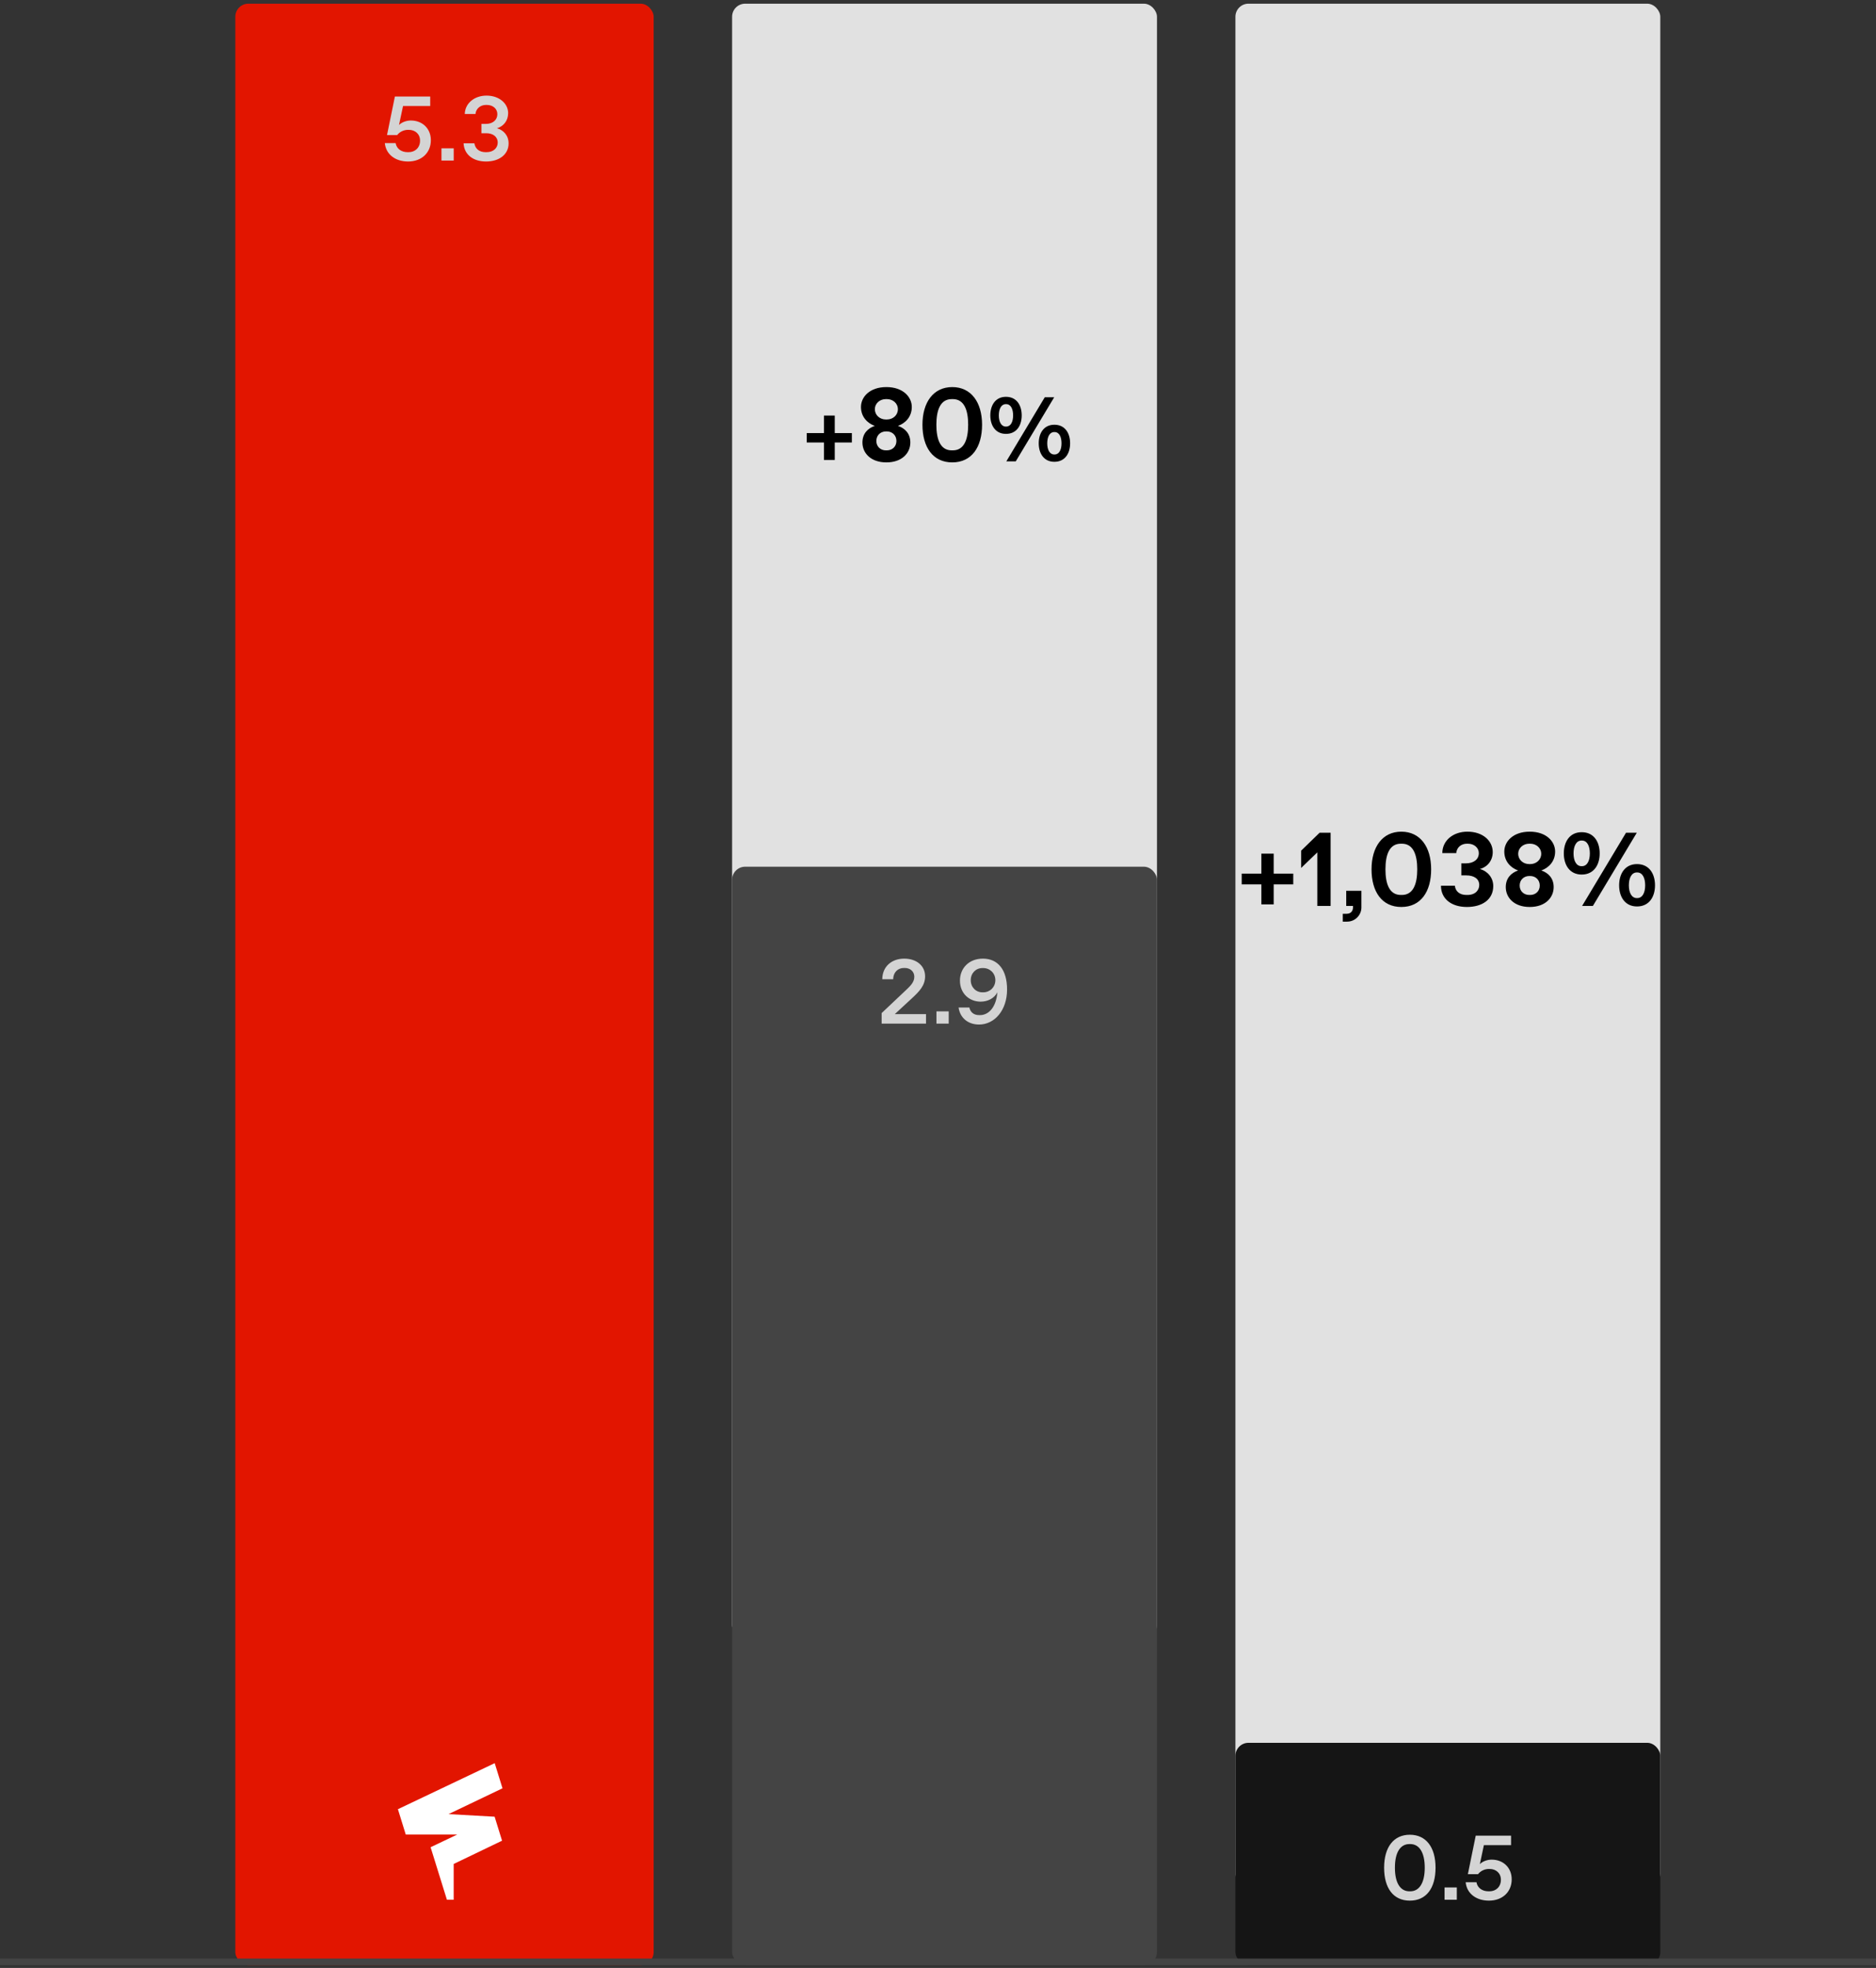
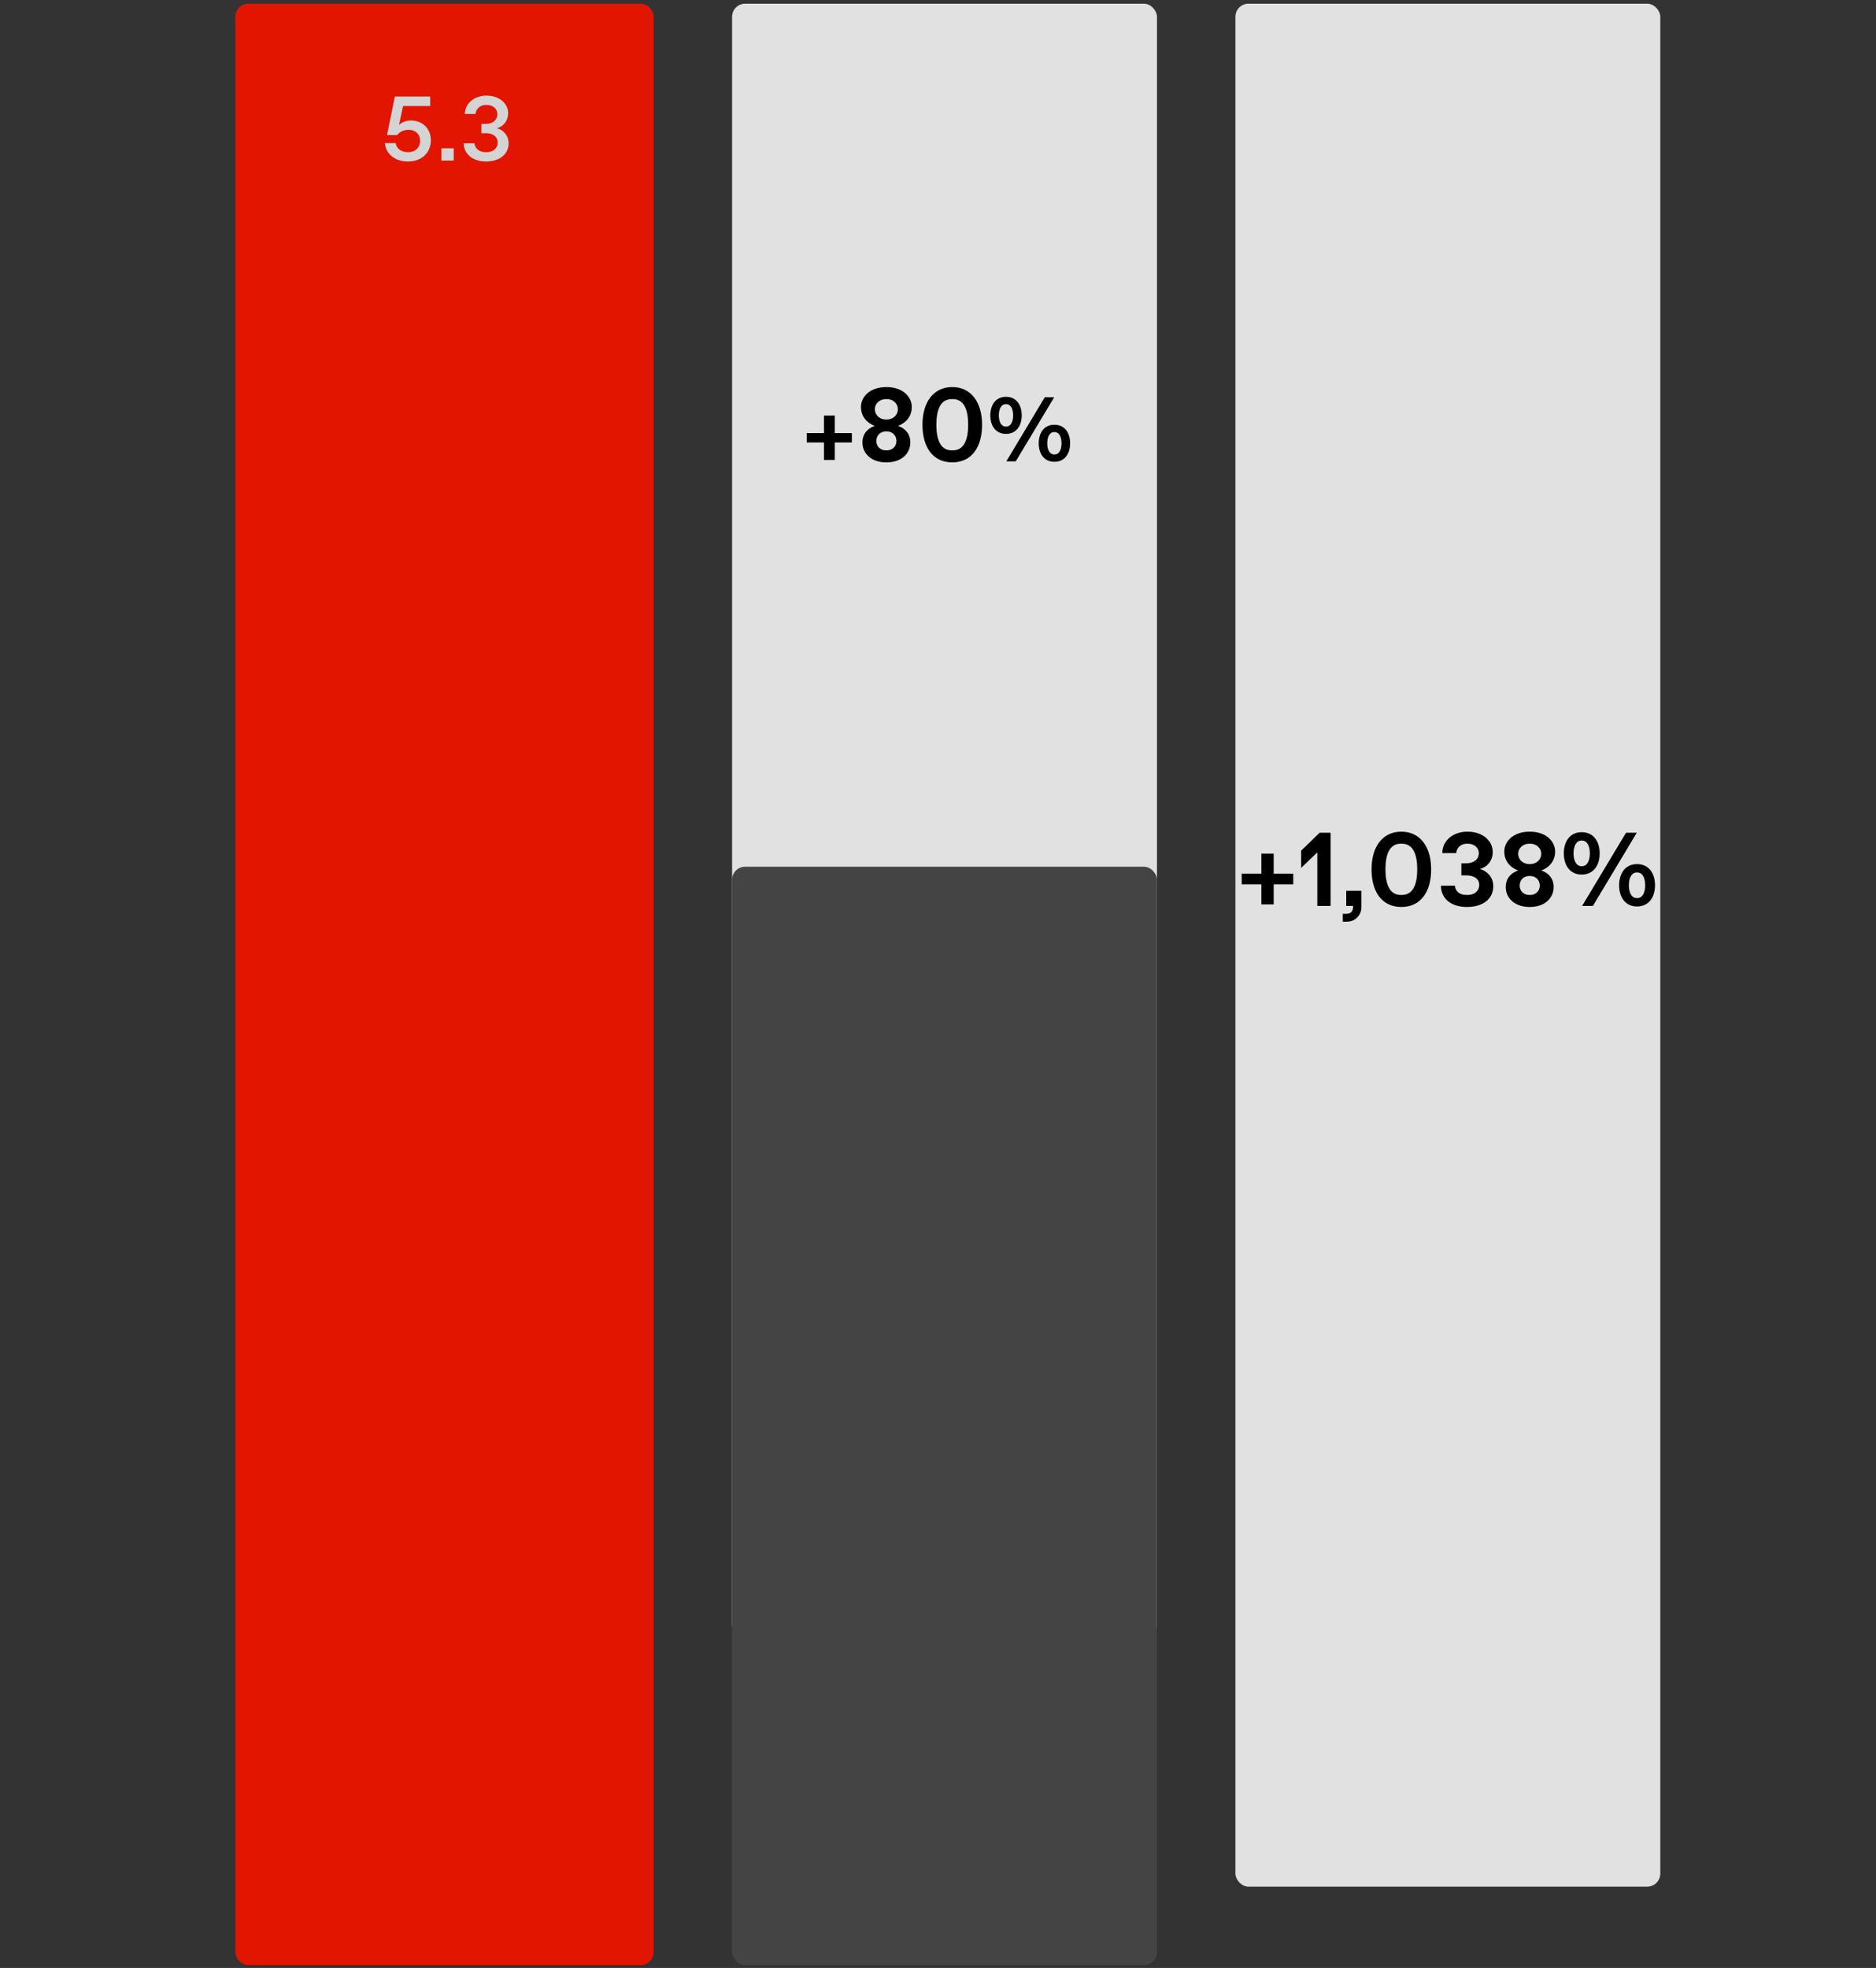
<svg xmlns="http://www.w3.org/2000/svg" width="287" height="301" viewBox="0 0 287 301" fill="none">
  <rect x="0" y="0" width="287" height="301" fill="#333333" stroke="none" />
  <rect x="36" y="0.563" width="64" height="300" rx="2" fill="#E21500" />
-   <path d="M76.808 281.534L69.407 285.093L69.407 290.563H68.371L65.875 282.533L69.948 280.594H62.074L60.875 276.718L75.681 269.676L76.875 273.521L68.618 277.469L75.67 277.864L76.808 281.537L76.808 281.534Z" fill="white" />
  <path d="M62.428 24.703C60.496 24.703 59.04 23.625 58.872 21.889H60.524C60.678 22.771 61.42 23.275 62.372 23.275H62.512C63.52 23.275 64.262 22.575 64.262 21.511C64.262 20.489 63.506 19.859 62.54 19.859H62.4C61.868 19.859 61.196 20.097 60.762 20.657H59.208L60.412 14.763L65.816 14.763V16.219H61.658L61.042 19.117C61.476 18.683 62.19 18.431 62.848 18.431C64.668 18.431 65.914 19.705 65.914 21.441C65.914 23.373 64.5 24.703 62.428 24.703ZM67.537 24.563V22.687H69.413V24.563H67.537ZM74.365 24.703C72.377 24.703 71.005 23.639 70.921 21.917H72.573C72.699 22.743 73.315 23.275 74.295 23.275H74.435C75.513 23.275 76.143 22.603 76.143 21.819C76.143 20.909 75.415 20.377 74.393 20.377H73.651V18.949H74.351C75.401 18.949 76.087 18.333 76.087 17.465C76.087 16.625 75.401 16.051 74.477 16.051H74.337C73.525 16.051 72.811 16.597 72.741 17.437H71.103C71.145 15.799 72.573 14.623 74.435 14.623C76.381 14.623 77.739 15.841 77.739 17.297C77.739 18.473 77.025 19.327 76.031 19.621C77.025 19.887 77.809 20.727 77.809 21.931C77.809 23.639 76.353 24.703 74.365 24.703Z" fill="#D4D4D4" />
  <rect x="189" y="0.563" width="65" height="288" rx="2" fill="#E1E1E1" />
  <path d="M192.969 138.323V135.267H189.961V133.619H192.969V130.563H194.857V133.619H197.849V135.267H194.857V138.323H192.969ZM201.532 138.563V130.371L199.052 132.755V130.115L201.884 127.363H203.564V138.563H201.532ZM205.426 140.963V139.763H206.002C206.722 139.763 206.994 139.283 206.994 138.723V138.563H205.954V136.243H208.274V138.803C208.274 139.923 207.362 140.963 206.082 140.963H205.426ZM214.384 138.723C211.424 138.723 209.824 136.403 209.824 132.963C209.824 129.523 211.504 127.203 214.384 127.203C217.264 127.203 218.944 129.523 218.944 132.963C218.944 136.403 217.344 138.723 214.384 138.723ZM211.952 132.963C211.952 135.203 212.56 136.883 214.304 136.883H214.464C216.208 136.883 216.816 135.203 216.816 132.963C216.816 130.723 216.208 129.043 214.464 129.043H214.304C212.56 129.043 211.952 130.723 211.952 132.963ZM224.414 138.723C222.062 138.723 220.446 137.491 220.446 135.475H222.574C222.654 136.291 223.262 136.883 224.334 136.883H224.494C225.774 136.883 226.302 136.083 226.302 135.363C226.302 134.403 225.486 133.891 224.318 133.891H223.566V132.051H224.238C225.454 132.051 226.238 131.443 226.238 130.483C226.238 129.683 225.534 129.043 224.574 129.043H224.414C223.582 129.043 222.862 129.571 222.782 130.483H220.654C220.654 128.563 222.302 127.203 224.494 127.203C226.894 127.203 228.366 128.643 228.366 130.323C228.366 131.603 227.582 132.595 226.398 132.915C227.582 133.235 228.446 134.243 228.446 135.523C228.446 137.603 226.734 138.723 224.414 138.723ZM234.024 138.723C231.624 138.723 230.36 137.283 230.36 135.683C230.36 134.323 231.176 133.507 232.248 133.139C231.128 132.739 230.136 131.763 230.136 130.243C230.136 128.723 231.464 127.203 234.024 127.203C236.584 127.203 237.912 128.723 237.912 130.243C237.912 131.763 236.92 132.739 235.8 133.139C236.872 133.507 237.688 134.323 237.688 135.683C237.688 137.283 236.424 138.723 234.024 138.723ZM232.264 130.595C232.264 131.507 233.032 132.163 233.944 132.163H234.104C235.016 132.163 235.784 131.507 235.784 130.595C235.784 129.683 235.016 129.043 234.104 129.043H233.944C233.032 129.043 232.264 129.683 232.264 130.595ZM232.488 135.443C232.488 136.323 233.144 136.883 233.944 136.883H234.104C234.904 136.883 235.56 136.323 235.56 135.443C235.56 134.563 234.904 133.987 234.104 133.987H233.944C233.144 133.987 232.488 134.563 232.488 135.443ZM242.039 138.563L248.759 127.363H250.407L243.687 138.563H242.039ZM239.239 130.531C239.239 128.755 240.135 127.283 241.975 127.283C243.831 127.283 244.727 128.755 244.727 130.531C244.727 132.291 243.831 133.763 241.975 133.763C240.135 133.763 239.239 132.291 239.239 130.531ZM240.727 130.531C240.727 131.635 241.143 132.483 241.943 132.483H242.007C242.823 132.483 243.223 131.635 243.223 130.531C243.223 129.411 242.823 128.563 242.007 128.563H241.943C241.143 128.563 240.727 129.411 240.727 130.531ZM247.703 135.411C247.703 133.635 248.599 132.163 250.439 132.163C252.295 132.163 253.191 133.635 253.191 135.411C253.191 137.171 252.295 138.643 250.439 138.643C248.599 138.643 247.703 137.171 247.703 135.411ZM249.191 135.411C249.191 136.515 249.607 137.363 250.407 137.363H250.471C251.287 137.363 251.687 136.515 251.687 135.411C251.687 134.291 251.287 133.443 250.471 133.443H250.407C249.607 133.443 249.191 134.291 249.191 135.411Z" fill="black" />
-   <rect x="189" y="266.563" width="65" height="34" rx="2" fill="#151515" />
-   <path d="M215.683 290.703C213.163 290.703 211.749 288.799 211.749 285.663C211.749 282.527 213.205 280.623 215.683 280.623C218.161 280.623 219.617 282.527 219.617 285.663C219.617 288.799 218.203 290.703 215.683 290.703ZM213.401 285.663C213.401 288.085 214.283 289.275 215.613 289.275H215.753C217.069 289.275 217.965 288.085 217.965 285.663C217.965 283.241 217.069 282.051 215.753 282.051H215.613C214.283 282.051 213.401 283.241 213.401 285.663ZM220.995 290.563V288.687H222.871V290.563H220.995ZM227.781 290.703C225.849 290.703 224.393 289.625 224.225 287.889H225.877C226.031 288.771 226.773 289.275 227.725 289.275H227.865C228.873 289.275 229.615 288.575 229.615 287.511C229.615 286.489 228.859 285.859 227.893 285.859H227.753C227.221 285.859 226.549 286.097 226.115 286.657H224.561L225.765 280.763H231.169V282.219H227.011L226.395 285.117C226.829 284.683 227.543 284.431 228.201 284.431C230.021 284.431 231.267 285.705 231.267 287.441C231.267 289.373 229.853 290.703 227.781 290.703Z" fill="#D4D4D4" />
  <rect x="112" y="0.563" width="65" height="250" rx="2" fill="#E1E1E1" />
  <path d="M126.053 70.353V67.679H123.421V66.237H126.053V63.563H127.705V66.237H130.323V67.679H127.705V70.353H126.053ZM135.603 70.723C133.203 70.723 131.939 69.283 131.939 67.683C131.939 66.323 132.755 65.507 133.827 65.139C132.707 64.739 131.715 63.763 131.715 62.243C131.715 60.723 133.043 59.203 135.603 59.203C138.163 59.203 139.491 60.723 139.491 62.243C139.491 63.763 138.499 64.739 137.379 65.139C138.451 65.507 139.267 66.323 139.267 67.683C139.267 69.283 138.003 70.723 135.603 70.723ZM133.843 62.595C133.843 63.507 134.611 64.163 135.523 64.163H135.683C136.595 64.163 137.363 63.507 137.363 62.595C137.363 61.683 136.595 61.043 135.683 61.043H135.523C134.611 61.043 133.843 61.683 133.843 62.595ZM134.067 67.443C134.067 68.323 134.723 68.883 135.523 68.883H135.683C136.483 68.883 137.139 68.323 137.139 67.443C137.139 66.563 136.483 65.987 135.683 65.987H135.523C134.723 65.987 134.067 66.563 134.067 67.443ZM145.682 70.723C142.722 70.723 141.122 68.403 141.122 64.963C141.122 61.523 142.802 59.203 145.682 59.203C148.562 59.203 150.242 61.523 150.242 64.963C150.242 68.403 148.642 70.723 145.682 70.723ZM143.25 64.963C143.25 67.203 143.858 68.883 145.602 68.883H145.762C147.506 68.883 148.114 67.203 148.114 64.963C148.114 62.723 147.506 61.043 145.762 61.043H145.602C143.858 61.043 143.25 62.723 143.25 64.963ZM153.954 70.563L159.834 60.763H161.276L155.396 70.563H153.954ZM151.504 63.535C151.504 61.981 152.288 60.693 153.898 60.693C155.522 60.693 156.306 61.981 156.306 63.535C156.306 65.075 155.522 66.363 153.898 66.363C152.288 66.363 151.504 65.075 151.504 63.535ZM152.806 63.535C152.806 64.501 153.17 65.243 153.87 65.243H153.926C154.64 65.243 154.99 64.501 154.99 63.535C154.99 62.555 154.64 61.813 153.926 61.813H153.87C153.17 61.813 152.806 62.555 152.806 63.535ZM158.91 67.805C158.91 66.251 159.694 64.963 161.304 64.963C162.928 64.963 163.712 66.251 163.712 67.805C163.712 69.345 162.928 70.633 161.304 70.633C159.694 70.633 158.91 69.345 158.91 67.805ZM160.212 67.805C160.212 68.771 160.576 69.513 161.276 69.513H161.332C162.046 69.513 162.396 68.771 162.396 67.805C162.396 66.825 162.046 66.083 161.332 66.083H161.276C160.576 66.083 160.212 66.825 160.212 67.805Z" fill="black" />
  <rect x="112" y="132.563" width="65" height="168" rx="2" fill="#444444" />
-   <path d="M134.877 156.563V154.953L138.139 151.873C139.175 150.893 139.875 150.319 139.875 149.395C139.875 148.597 139.259 148.051 138.419 148.051H138.279C137.341 148.051 136.655 148.737 136.641 149.773H134.975C134.989 147.827 136.417 146.623 138.335 146.623C140.183 146.623 141.527 147.687 141.527 149.325C141.527 150.711 140.687 151.607 139.469 152.727L136.893 155.107H141.667V156.563H134.877ZM143.263 156.563V154.687H145.139V156.563H143.263ZM149.783 156.703C148.117 156.703 146.885 155.723 146.647 154.099H148.299C148.439 154.757 148.915 155.261 149.783 155.261H149.937C151.183 155.261 152.387 154.155 152.583 151.775C152.121 152.671 151.141 153.203 150.021 153.203C148.299 153.203 146.857 151.957 146.857 149.983C146.857 148.107 148.215 146.623 150.371 146.623C152.667 146.623 154.067 148.331 154.067 151.341C154.067 154.547 152.135 156.703 149.783 156.703ZM148.509 149.913C148.509 150.991 149.293 151.775 150.287 151.775H150.427C151.435 151.775 152.275 150.991 152.275 149.913C152.275 148.863 151.449 148.065 150.427 148.065H150.287C149.293 148.065 148.509 148.849 148.509 149.913Z" fill="#D4D4D4" />
-   <line y1="300.063" x2="287" y2="300.063" stroke="#444444" />
</svg>